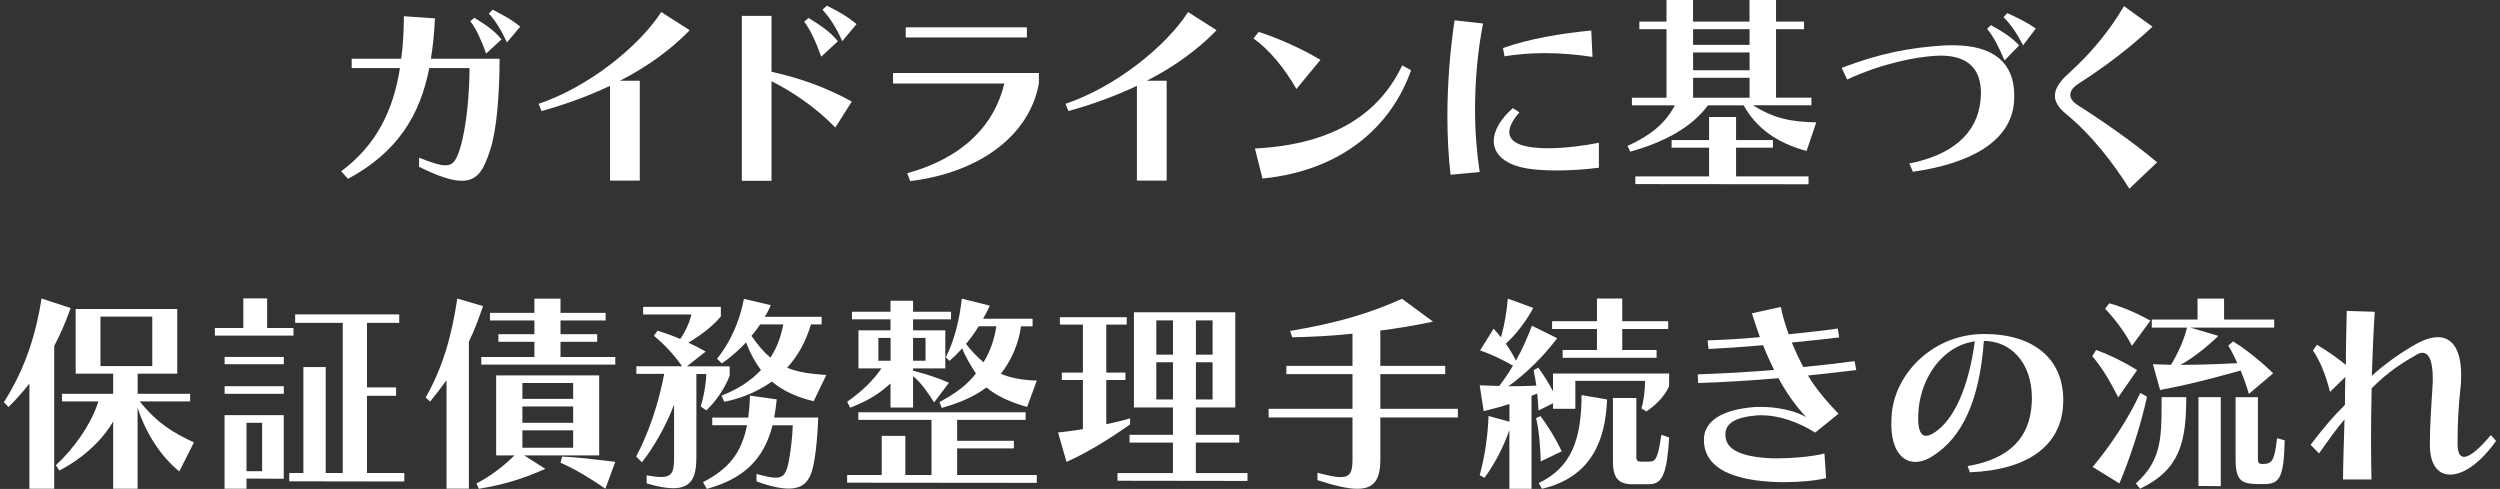
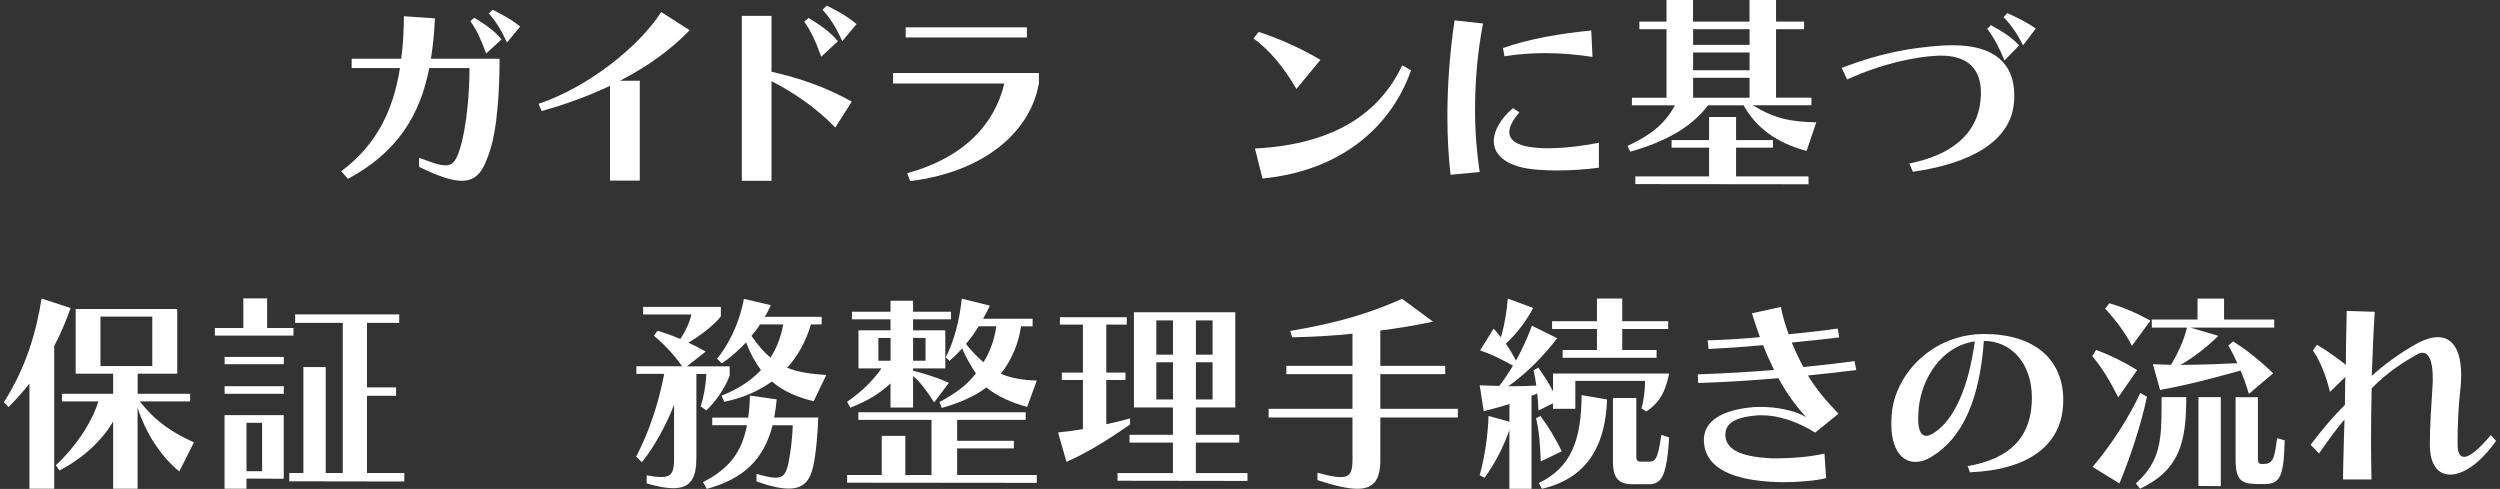
<svg xmlns="http://www.w3.org/2000/svg" width="634" height="124" viewBox="0 0 634 124" fill="none">
  <rect x="0" y="0" width="634" height="124" fill="#333333" stroke="none" />
  <path d="M106.289 40.008C109.495 41.239 111.523 41.933 112.969 41.933C114.95 41.933 115.752 40.592 116.663 37.642C118.377 32.167 119.069 23.207 119.069 17.259H108.867C106.509 29.28 100.74 38.651 88.243 45.356L86.529 43.432C95.615 36.679 99.781 27.766 101.431 17.259H89.186V14.893H101.746C102.233 11.454 102.39 7.872 102.437 4.118L110.297 4.654C110.14 8.251 109.81 11.674 109.275 14.893H126.692C126.692 23.633 126.001 32.814 124.335 37.957C122.731 42.895 121.238 45.845 117.119 45.845C114.604 45.845 111.193 44.725 106.273 42.312V40.008H106.289ZM123.281 13.568C122.055 10.128 120.766 7.352 119.273 5.364L120.295 4.512C122.92 6.121 125.325 7.683 127.18 9.986L123.281 13.583V13.568ZM128.563 10.775C127.18 7.715 125.671 5.301 123.973 3.424L124.932 2.461C127.227 3.644 129.585 4.828 131.927 6.752L128.563 10.775Z" fill="white" />
  <path d="M154.704 45.798V21.771C149.093 24.406 143.214 26.551 137.334 28.16L136.58 26.33C149.344 22.039 162.077 11.737 167.689 3.061L174.904 7.667C169.984 12.763 163.9 17.054 157.22 20.477H162.25V45.798H154.72H154.704Z" fill="white" />
  <path d="M211.845 32.341C206.657 27.024 200.778 23.175 195.654 20.588V45.845H188.124V4.023H195.654V18.19C202.869 19.846 209.172 21.992 216.01 25.747L211.845 32.341ZM208.261 14.372C206.924 10.617 205.541 7.62 203.938 5.474L205.054 4.559C207.836 6.279 210.446 7.935 212.489 10.46L208.261 14.372ZM213.605 10.46C212.112 7.083 210.509 4.559 208.575 2.461L209.691 1.436C212.143 2.666 214.658 3.96 217.221 6.105L213.59 10.444L213.605 10.46Z" fill="white" />
  <path d="M263.467 21.14C261.219 33.792 249.194 43.668 230.818 45.924L230.064 43.937C244.604 39.914 252.244 31.442 254.696 21.187H226.479V18.505H263.467V21.14ZM229.686 9.497V6.926H260.418V9.497H229.686Z" fill="white" />
-   <path d="M288.32 45.798V21.771C282.708 24.406 276.829 26.551 270.95 28.16L270.195 26.33C282.959 22.039 295.692 11.737 301.304 3.061L308.519 7.667C303.599 12.763 297.516 17.054 290.835 20.477H295.865V45.798H288.335H288.32Z" fill="white" />
  <path d="M328.782 22.576C325.622 17.101 321.834 12.542 317.872 9.75L319.208 8.093C324.176 9.702 329.678 12.116 334.865 15.177L328.766 22.576H328.782ZM357.847 17.811C353.147 31.221 341.169 43.179 320.167 45.277L318.25 37.657C338.559 36.632 349.94 28.539 355.599 16.581L357.847 17.811Z" fill="white" />
  <path d="M367.86 44.299C367.326 39.74 367.058 34.691 367.058 29.501C367.058 21.455 367.703 12.984 368.882 5.159L376.097 5.963C374.761 12.778 374.069 20.383 374.069 27.797C374.069 33.272 374.494 38.683 375.248 43.621L367.876 44.315L367.86 44.299ZM405.477 42.532C402.16 42.958 398.529 43.226 394.897 43.226C393.341 43.226 391.848 43.179 390.307 43.069C382.291 42.58 378.817 39.472 378.817 35.78C378.817 33.098 380.577 30.101 383.674 27.419L385.324 28.491C383.674 30.369 382.762 32.089 382.762 33.477C382.762 35.733 385.057 37.231 390.512 37.547C391.203 37.594 391.895 37.594 392.602 37.594C396.925 37.594 401.735 36.947 405.477 36.206V42.532ZM403.873 14.435C399.645 13.788 395.636 13.473 391.848 13.473C388.264 13.473 384.853 13.741 381.536 14.277L381.159 12.179C387.949 9.813 395.479 8.535 403.543 7.73L403.858 14.435H403.873Z" fill="white" />
  <path d="M458.168 38.289C450.529 36.253 445.341 32.388 442.182 26.709H433.143C428.867 32.499 421.715 36.143 413.431 38.462L412.739 37.011C418.461 34.376 422.202 31.489 424.764 26.709H413.855V24.784H422.627V7.399H415.742V5.474H422.627V0H429.355V5.474H443.675V0H450.403V5.474H457.508V7.399H450.403V24.768H459.379V26.693H444.524C450.026 30.069 453.987 30.874 460.605 31.032L458.153 38.273L458.168 38.289ZM414.72 46.666V44.741H433.426V37.452H423.916V35.528H433.426V29.675H440.264V35.528H449.617V37.452H440.264V44.741H458.64V46.729L414.704 46.681L414.72 46.666ZM443.691 7.399H429.37V11.375H443.691V7.399ZM443.691 13.299H429.37V17.811H443.691V13.299ZM443.691 19.736H429.37V24.784H443.691V19.736Z" fill="white" />
  <path d="M484.2 41.46C494.842 39.361 501.46 33.998 502.261 25.415C502.308 24.769 502.371 24.185 502.371 23.648C502.371 17.433 499.055 14.104 492.107 14.104C491.729 14.104 491.352 14.151 490.928 14.151C486.007 14.419 477.519 15.981 468.433 20.162L467.05 17.212C476.827 13.457 484.53 12.069 492.908 11.532C493.757 11.485 494.559 11.485 495.36 11.485C505.672 11.485 510.813 16.044 510.813 24.137C510.813 24.721 510.813 25.258 510.766 25.857C509.964 36.048 499.385 41.523 485.111 43.558L484.2 41.46ZM508.36 15.335C506.914 11.958 505.531 9.213 503.928 7.336L504.886 6.374C507.559 7.872 510.011 9.276 512.055 11.517L508.36 15.319V15.335ZM513.061 11.485C511.504 8.488 509.901 6.121 508.093 4.354L509.052 3.329C511.41 4.402 513.752 5.474 516.267 7.241L513.061 11.485Z" fill="white" />
-   <path d="M540.004 47.849C535.885 41.302 530.493 34.281 524.017 28.965C522.193 27.466 521.125 25.967 521.125 24.295C521.125 22.623 522.146 20.856 524.441 18.773C530.368 13.41 534.816 7.998 538.652 1.562L545.867 6.768C540.679 11.643 534.423 16.533 527.161 21.187C525.715 22.102 525.023 23.112 525.023 24.09C525.023 25.005 525.667 25.857 527.004 26.725C532.93 30.479 540.852 35.954 547.046 41.16L539.988 47.865L540.004 47.849Z" fill="white" />
  <path d="M7.461 123.937V97.275C5.857 99.311 4.097 101.298 2.163 103.223L0.984 101.992C6.643 93.142 9.205 84.181 10.541 75.71L17.914 78.123C16.688 81.562 15.352 84.718 13.748 87.731V123.937H7.445H7.461ZM45.47 119.551C40.817 115.796 36.919 109.786 34.891 103.349V123.937H28.698V106.883C25.601 112.247 20.193 116.696 15.069 119.33L14.157 117.989C18.967 113.541 23.196 107.419 24.956 101.787H15.713V99.863H28.698V94.767H19.187V78.36H44.951V94.767H34.907V99.863H48.221V101.787H35.441C39.764 107.262 44.04 109.833 49.18 112.184L45.486 119.535L45.47 119.551ZM38.617 80.284H25.475V92.842H38.617V80.284Z" fill="white" />
  <path d="M54.493 85.112V83.187H61.708V75.678H67.745V83.187H74.425V85.112H54.493ZM56.961 92.353V90.523H71.973V92.353H56.961ZM56.961 99.863V97.938H71.973V99.863H56.961ZM62.51 121.365V123.937H56.945V105.274H71.957V121.413L62.494 121.365H62.51ZM66.471 107.214H62.51V119.504H66.471V107.214ZM73.356 122.06V119.961H76.94V93.095H82.599V119.961H86.922V81.878H74.85V79.732H101.243V81.878H93.069V98.238H100.441V100.383H93.069V119.961H102.532V122.107L73.356 122.06Z" fill="white" />
-   <path d="M113.237 123.937V96.424C112.011 98.143 110.612 99.957 109.071 101.835L107.955 100.809C112.451 92.874 114.589 84.875 115.972 75.71L122.495 77.634C121.379 80.9 120.248 83.913 118.911 86.642V123.921H113.252L113.237 123.937ZM132.902 115.465L138.293 118.904C132.462 121.476 127.871 122.88 121.458 123.953L120.813 122.612C124.665 120.624 127.809 118.1 130.481 115.481H125.828V95.209H151.954V115.481H132.87L132.902 115.465ZM122.055 92.464V90.539H135.527V86.674H126.394V84.749H135.527V81.263H124.256V79.338H135.527V75.741H142.145V79.338H153.588V81.263H142.145V84.749H151.451V86.674H142.145V90.539H156.041V92.464H122.055ZM145.352 97.133H132.477V101.156H145.352V97.133ZM145.352 103.081H132.477V107.214H145.352V103.081ZM145.352 109.139H132.477V113.541H145.352V109.139ZM153.526 123.937C149.36 121.097 146.09 119.109 142.145 117.343L142.569 115.781C147.112 116.002 151.011 116.538 156.041 117.122L153.526 123.937Z" fill="white" />
  <path d="M170.958 102.592C168.931 107.908 165.771 113.525 162.784 117.232L161.338 115.781C164.592 109.612 167.06 102.15 168.443 94.814H161.385V92.89H172.986C170.848 89.829 168.333 87.21 165.834 85.159L166.746 83.866C168.506 84.402 170.487 85.096 172.515 85.964C173.961 83.818 174.92 81.626 175.344 79.748H163.099V77.823H182.811V80.237C180.987 82.54 177.686 85.065 174.574 86.895C176.067 87.589 177.561 88.346 178.96 89.151L174.197 92.905H185.043V95.272C183.754 98.711 181.255 102.087 179.117 104.075L177.671 103.049C178.425 100.904 179.007 97.796 179.117 94.846H176.602V115.923C176.602 120.529 175.69 123.811 170.723 123.811C169.009 123.811 166.824 123.432 163.995 122.58V120.545C165.488 120.813 166.714 120.971 167.626 120.971C170.408 120.971 170.943 119.677 170.943 116.301V102.623L170.958 102.592ZM191.85 120.182C193.987 120.766 195.544 121.145 196.66 121.145C198.908 121.145 199.552 119.804 200.134 116.428C200.511 114.392 200.983 110.638 201.045 107.845H195.921C193.736 116.428 188.659 121.413 179.243 123.984L178.284 122.265C184.807 118.936 188.061 114.866 189.444 107.83H180.626V105.905H189.759C189.979 104.185 190.136 102.371 190.183 100.32L196.974 101.282C196.817 102.892 196.597 104.453 196.33 105.889H207.506C207.349 110.228 206.972 114.093 206.547 116.617C205.808 121.018 204.567 123.905 200.024 123.905C198.043 123.905 195.371 123.369 191.85 122.075V120.151V120.182ZM206.327 101.74C202.476 100.825 198.845 99.374 195.748 96.755C192.227 99.279 188.108 100.999 183.675 101.898L182.984 100.336C186.945 98.774 190.309 96.692 192.981 93.852C191.535 91.927 190.262 89.608 189.193 86.832C185.939 90.318 183.047 92.148 183.047 92.148L181.821 90.965C181.821 90.965 186.851 85.443 188.659 75.788L195.496 77.397C195.009 78.423 194.538 79.433 193.94 80.348H208.371V82.272H205.651C204.362 86.674 202.287 90.318 199.615 93.268C202.554 94.451 205.714 94.83 209.55 95.098L206.343 101.756L206.327 101.74ZM192.761 82.272C192.07 83.345 191.315 84.307 190.576 85.175C192.227 87.589 193.783 89.356 195.386 90.697C196.943 88.33 198.012 85.554 198.64 82.272H192.761Z" fill="white" />
  <path d="M236.902 102.055C235.078 99.216 233.695 97.228 231.557 95.351V103.349H225.835V97.228C222.943 99.863 220.648 101.361 215.633 103.396L214.831 101.898C218.683 99.168 221.292 96.644 223.54 93.426H217.708V83.771H225.835V80.979H216.058V79.054H225.835V76.262H231.557V79.054H241.177V80.979H231.557V83.771H239.731V93.426H231.557V94.01C234.811 94.862 237.75 95.777 240.643 97.07L236.902 102.055ZM214.831 122.391V120.466H223.603V110.543H229.592V120.466H236.226V106.473H217.677V104.548H260.103V106.473H242.733V111.789H257.117V113.714H242.733V120.466H262.933V122.454L214.831 122.407V122.391ZM225.851 85.696H222.754V91.486H225.851V85.696ZM234.716 85.696H231.557V91.486H234.716V85.696ZM260.481 103.191C256.362 102.071 252.684 100.399 250.169 98.253C247.072 100.557 243.645 102.055 238.835 103.46L238.253 101.961C242.686 99.547 245.154 97.67 247.496 94.72C246.38 93 244.824 90.476 244.022 88.346C242.906 89.577 242.152 90.334 240.768 91.517L239.857 90.602C241.995 86.421 243.331 81.168 243.912 75.741L251.018 77.508C250.483 78.691 249.901 79.811 249.304 80.837H261.864V82.761H258.924C258.343 87.163 256.409 91.564 253.8 94.783C256.158 95.808 259.302 96.439 262.933 96.502L260.481 103.207V103.191ZM248.188 82.746C247.229 84.355 246.16 85.806 244.981 87.194C246.16 88.851 248.141 90.791 249.414 91.864C250.97 89.45 252.197 86.122 252.668 82.746H248.172H248.188Z" fill="white" />
  <path d="M286.606 107.64C281.529 111.174 276.027 114.66 270.462 117.137L268.325 109.675C270.305 109.454 272.6 109.186 274.628 108.823V96.376H269.283V94.499H274.628V82.32H268.796V80.442H285.742V82.32H280.554V94.499H285.412V96.376H280.554V107.593C282.472 107.167 284.61 106.678 286.591 106.094V107.656L286.606 107.64ZM283.4 121.902V119.977H297.453V112.247H286.449V110.259H297.453V103.333H287.565V79.196H313.266V103.333H303.269V110.259H314.272V112.247H303.269V119.977H316.363V121.965L283.384 121.917L283.4 121.902ZM297.468 81.247H293.24V89.939H297.468V81.247ZM297.468 91.864H293.24V101.298H297.468V91.864ZM307.513 81.247H303.285V89.939H307.513V81.247ZM307.513 91.864H303.285V101.298H307.513V91.864Z" fill="white" />
  <path d="M350.05 105.873V116.601C350.05 121.586 348.494 123.953 344.218 123.953C341.766 123.953 338.496 123.195 334.111 121.76V119.882C336.736 120.577 338.606 121.002 339.942 121.002C342.458 121.002 342.992 119.614 342.992 116.601V105.873H321.724V103.68H342.992V94.877H326.219V92.779H342.992V84.623C338.072 85.159 332.947 85.427 327.713 85.538L327.178 83.929C339.314 81.894 347.535 79.369 355.552 75.772L363.412 81.562C358.601 82.588 354.326 83.282 350.05 83.818V92.779H366.508V94.877H350.05V103.68H369.715V105.873H350.05Z" fill="white" />
-   <path d="M416.276 103.554C416.858 101.63 417.188 98.837 417.188 96.581H399.503V103.665H393.844V102.276L390.15 104.106C390.103 102.655 389.993 101.204 389.836 99.768C389.836 99.768 389.144 100.147 388.39 100.352V123.953H382.778V109.044C381.394 113.115 379.147 117.516 376.474 121.16L375.248 120.514C376.631 115.528 377.339 110.101 377.496 105.495L382.794 106.946V102.434C380.703 103.128 378.518 103.728 376.27 104.264L375.248 97.717L380.216 97.875C381.442 96.266 382.621 94.546 383.689 92.732C380.86 91.123 378.188 89.829 375.358 88.867L378.785 83.345C379.43 84.039 380.011 84.796 380.656 85.538C381.567 82.272 382.149 78.833 382.369 75.725L388.83 78.092C387.226 81.152 384.554 84.749 381.882 87.163C382.794 88.457 383.642 89.892 384.444 91.454C386.047 88.614 387.384 85.554 388.5 82.604L394.913 85.775C391.392 90.381 387.163 94.625 382.511 97.954C384.916 97.954 387.211 97.906 389.616 97.796C389.396 96.408 389.191 95.067 388.924 93.883L390.103 93.237C391.392 95.004 392.728 97.039 393.844 99.247V94.735H423.287V97.954C422.171 100.415 420.08 102.623 417.518 104.343L416.292 103.586L416.276 103.554ZM390.732 117.027C390.622 113.004 390.307 109.249 389.553 106.031L390.669 105.495C392.854 108.492 394.52 111.237 396.061 114.456L390.716 117.027H390.732ZM390.245 122.501C398.481 118.526 401.044 111.553 401.091 100.194L407.552 101.314C407.174 111.663 403.543 121.05 391.046 123.953L390.245 122.501ZM396.281 90.744V88.756H404.989V83.44H393.608V81.452H404.989V75.71H411.403V81.452H423.051V83.44H411.403V88.756H420.111V90.744H396.281ZM414.232 122.817C410.916 122.817 409.045 121.744 409.045 117.137V100.935H414.971V115.891C414.971 117.011 415.553 117.074 416.197 117.074H418.115C419.876 117.074 420.41 116.428 421.322 110.259L423.302 110.953C422.721 120.024 421.652 122.801 418.225 122.801H414.217L414.232 122.817Z" fill="white" />
+   <path d="M416.276 103.554C416.858 101.63 417.188 98.837 417.188 96.581H399.503V103.665H393.844V102.276L390.15 104.106C390.103 102.655 389.993 101.204 389.836 99.768C389.836 99.768 389.144 100.147 388.39 100.352V123.953H382.778V109.044C381.394 113.115 379.147 117.516 376.474 121.16L375.248 120.514C376.631 115.528 377.339 110.101 377.496 105.495L382.794 106.946V102.434C380.703 103.128 378.518 103.728 376.27 104.264L375.248 97.717L380.216 97.875C381.442 96.266 382.621 94.546 383.689 92.732C380.86 91.123 378.188 89.829 375.358 88.867L378.785 83.345C379.43 84.039 380.011 84.796 380.656 85.538C381.567 82.272 382.149 78.833 382.369 75.725L388.83 78.092C387.226 81.152 384.554 84.749 381.882 87.163C382.794 88.457 383.642 89.892 384.444 91.454C386.047 88.614 387.384 85.554 388.5 82.604L394.913 85.775C391.392 90.381 387.163 94.625 382.511 97.954C384.916 97.954 387.211 97.906 389.616 97.796C389.396 96.408 389.191 95.067 388.924 93.883L390.103 93.237C391.392 95.004 392.728 97.039 393.844 99.247V94.735H423.287C422.171 100.415 420.08 102.623 417.518 104.343L416.292 103.586L416.276 103.554ZM390.732 117.027C390.622 113.004 390.307 109.249 389.553 106.031L390.669 105.495C392.854 108.492 394.52 111.237 396.061 114.456L390.716 117.027H390.732ZM390.245 122.501C398.481 118.526 401.044 111.553 401.091 100.194L407.552 101.314C407.174 111.663 403.543 121.05 391.046 123.953L390.245 122.501ZM396.281 90.744V88.756H404.989V83.44H393.608V81.452H404.989V75.71H411.403V81.452H423.051V83.44H411.403V88.756H420.111V90.744H396.281ZM414.232 122.817C410.916 122.817 409.045 121.744 409.045 117.137V100.935H414.971V115.891C414.971 117.011 415.553 117.074 416.197 117.074H418.115C419.876 117.074 420.41 116.428 421.322 110.259L423.302 110.953C422.721 120.024 421.652 122.801 418.225 122.801H414.217L414.232 122.817Z" fill="white" />
  <path d="M463.089 121.255C460.526 121.902 456.251 122.28 452.352 122.28C451.173 122.28 450.057 122.233 448.988 122.17C437.812 121.476 432.106 117.879 432.106 111.553C432.106 106.946 436.381 103.933 444.775 103.239C445.357 103.191 445.954 103.191 446.536 103.191C450.434 103.191 455.197 104.043 458.074 105.826C455.449 102.986 453.107 99.768 451.016 95.903C444.288 96.486 437.34 96.928 430.659 97.133L430.549 94.94C436.916 94.719 443.486 94.357 449.9 93.82C448.941 91.832 447.982 89.75 447.118 87.541C442.307 87.967 437.56 88.299 433.284 88.504L433.064 86.311C437.073 86.2 441.663 85.932 446.316 85.506C445.624 83.582 444.933 81.531 444.288 79.448L451.613 77.839C452.101 80.363 452.839 82.556 453.594 84.765C457.98 84.339 462.727 83.802 466.044 83.313L466.421 85.569C463.104 85.995 458.561 86.421 454.396 86.863C455.307 89.056 456.266 91.107 457.335 93.079C461.658 92.653 466.421 92.117 470.319 91.58L470.744 93.836C467.05 94.325 462.57 94.798 458.498 95.224C460.589 98.711 463.261 101.819 466.248 104.927L460.322 109.707C455.889 106.914 450.969 105.305 446.756 105.305C446.332 105.305 445.907 105.305 445.467 105.353C439.745 105.842 437.56 107.498 437.56 110.227C437.56 113.604 440.657 115.907 449.633 116.238H450.812C454.443 116.238 459.52 115.812 462.68 115.008L463.104 121.286L463.089 121.255Z" fill="white" />
  <path d="M499.007 118.21C509.854 116.333 514.774 110.811 515.246 102.276C515.246 101.85 515.293 101.424 515.293 100.983C515.293 91.754 509.728 86.453 503.11 86.453C502.041 101.156 497.813 110.969 489.906 115.796C488.46 116.711 487.014 117.137 485.74 117.137C482.266 117.137 479.641 113.919 479.641 107.545C479.641 106.583 479.688 105.558 479.798 104.485C480.914 94.404 490.425 84.702 503.157 84.702C515.89 84.702 523.247 91.091 523.247 101.487C523.247 101.866 523.2 102.292 523.2 102.718C522.618 113.177 514.067 119.188 499.573 119.772L498.992 118.21H499.007ZM486.605 103.349C486.495 104.422 486.448 105.384 486.448 106.189C486.448 109.186 487.202 110.527 488.475 110.527C489.12 110.527 489.859 110.148 490.771 109.565C495.533 106.299 499.212 98.411 500.815 86.563C492.374 87.794 487.407 95.903 486.605 103.349Z" fill="white" />
  <path d="M537.174 100.778C534.926 96.266 532.945 93.11 530.603 90.318L531.562 88.756C535.036 89.987 538.997 91.975 541.984 93.852L537.174 100.778ZM530.698 118.415C535.241 113.004 539.831 106.078 542.77 99.642L544.484 100.604C542.88 108.003 540.161 116.207 537.488 122.596L530.698 118.415ZM540.648 87.683C538.935 84.307 536.152 80.663 533.857 78.297L534.926 76.908C538.353 77.871 541.827 79.369 545.348 81.31L540.648 87.699V87.683ZM541.654 122.596C547.958 116.964 548.178 111.379 548.178 102.481V100.714H554.434C554.434 111.979 552.878 119.109 542.723 123.937L541.654 122.596ZM570.311 99.91C570.311 99.91 569.619 97.275 568.22 93.962C565.39 94.719 557.311 97.133 547.8 98.9L545.977 92.353C547.847 92.4 548.869 92.511 550.567 92.511C552.327 89.608 553.884 86.185 554.623 83.077H545.694V81.042H557.295V75.725H564.023V81.042H576.74V83.077H555.471L562.577 85.175C559.417 88.236 555.786 91.028 552.956 92.527C559.15 92.527 565.092 92.211 567.387 92.101C566.742 90.649 566.003 89.103 565.092 87.652L566.318 86.579C571.71 89.908 576.473 94.672 576.473 94.672L570.279 99.926L570.311 99.91ZM557.531 123.243V100.714H563.19V123.29L557.531 123.243ZM579.396 111.663C579.176 121.633 577.95 122.769 573.895 122.769C568.927 122.769 566.947 122.612 566.947 116.554V100.73H572.606V116.285C572.606 117.311 572.763 117.674 573.832 117.674C576.394 117.674 576.818 116.491 577.463 111.127L579.381 111.663H579.396Z" fill="white" />
  <path d="M633 111.821C628.881 117.611 624.606 120.356 621.399 120.356C618.192 120.356 616.211 117.784 616.211 112.736C616.211 107.688 616.589 102.923 616.903 97.67C616.95 97.023 616.95 96.487 616.95 95.903C616.95 91.233 615.834 89.466 614.325 89.466C613.901 89.466 613.413 89.624 612.942 89.892C609.578 91.817 605.617 94.231 601.451 98.474C601.341 103.57 601.294 107.861 601.294 112.152C601.294 115.26 601.341 118.321 601.404 121.586H594.189C594.236 116.27 594.409 112.736 594.566 106.362C592.475 108.823 590.982 110.922 588.105 114.992L585.967 112.799C589.709 107.924 591.532 105.826 594.676 102.671C594.723 99.942 594.676 98.222 594.786 95.587L590.887 99.389C589.929 95.524 588.592 91.88 586.565 88.882L587.586 87.431C590.84 89.356 592.978 91.028 594.912 92.527C594.912 87.273 595.069 82.556 595.132 78.849L602.237 79.07C601.923 83.787 601.702 89.419 601.482 95.319C604.579 92.479 608.65 89.529 612.659 87.273C614.797 86.09 616.667 85.506 618.224 85.506C621.965 85.506 624.15 88.772 624.15 95.161C624.15 96.281 624.103 97.528 623.93 98.806C623.442 103.633 623.238 107.435 623.238 112.531C623.238 114.724 623.773 115.86 624.889 115.86C626.272 115.86 628.583 114.03 631.679 110.338L633.016 111.837L633 111.821Z" fill="white" />
</svg>